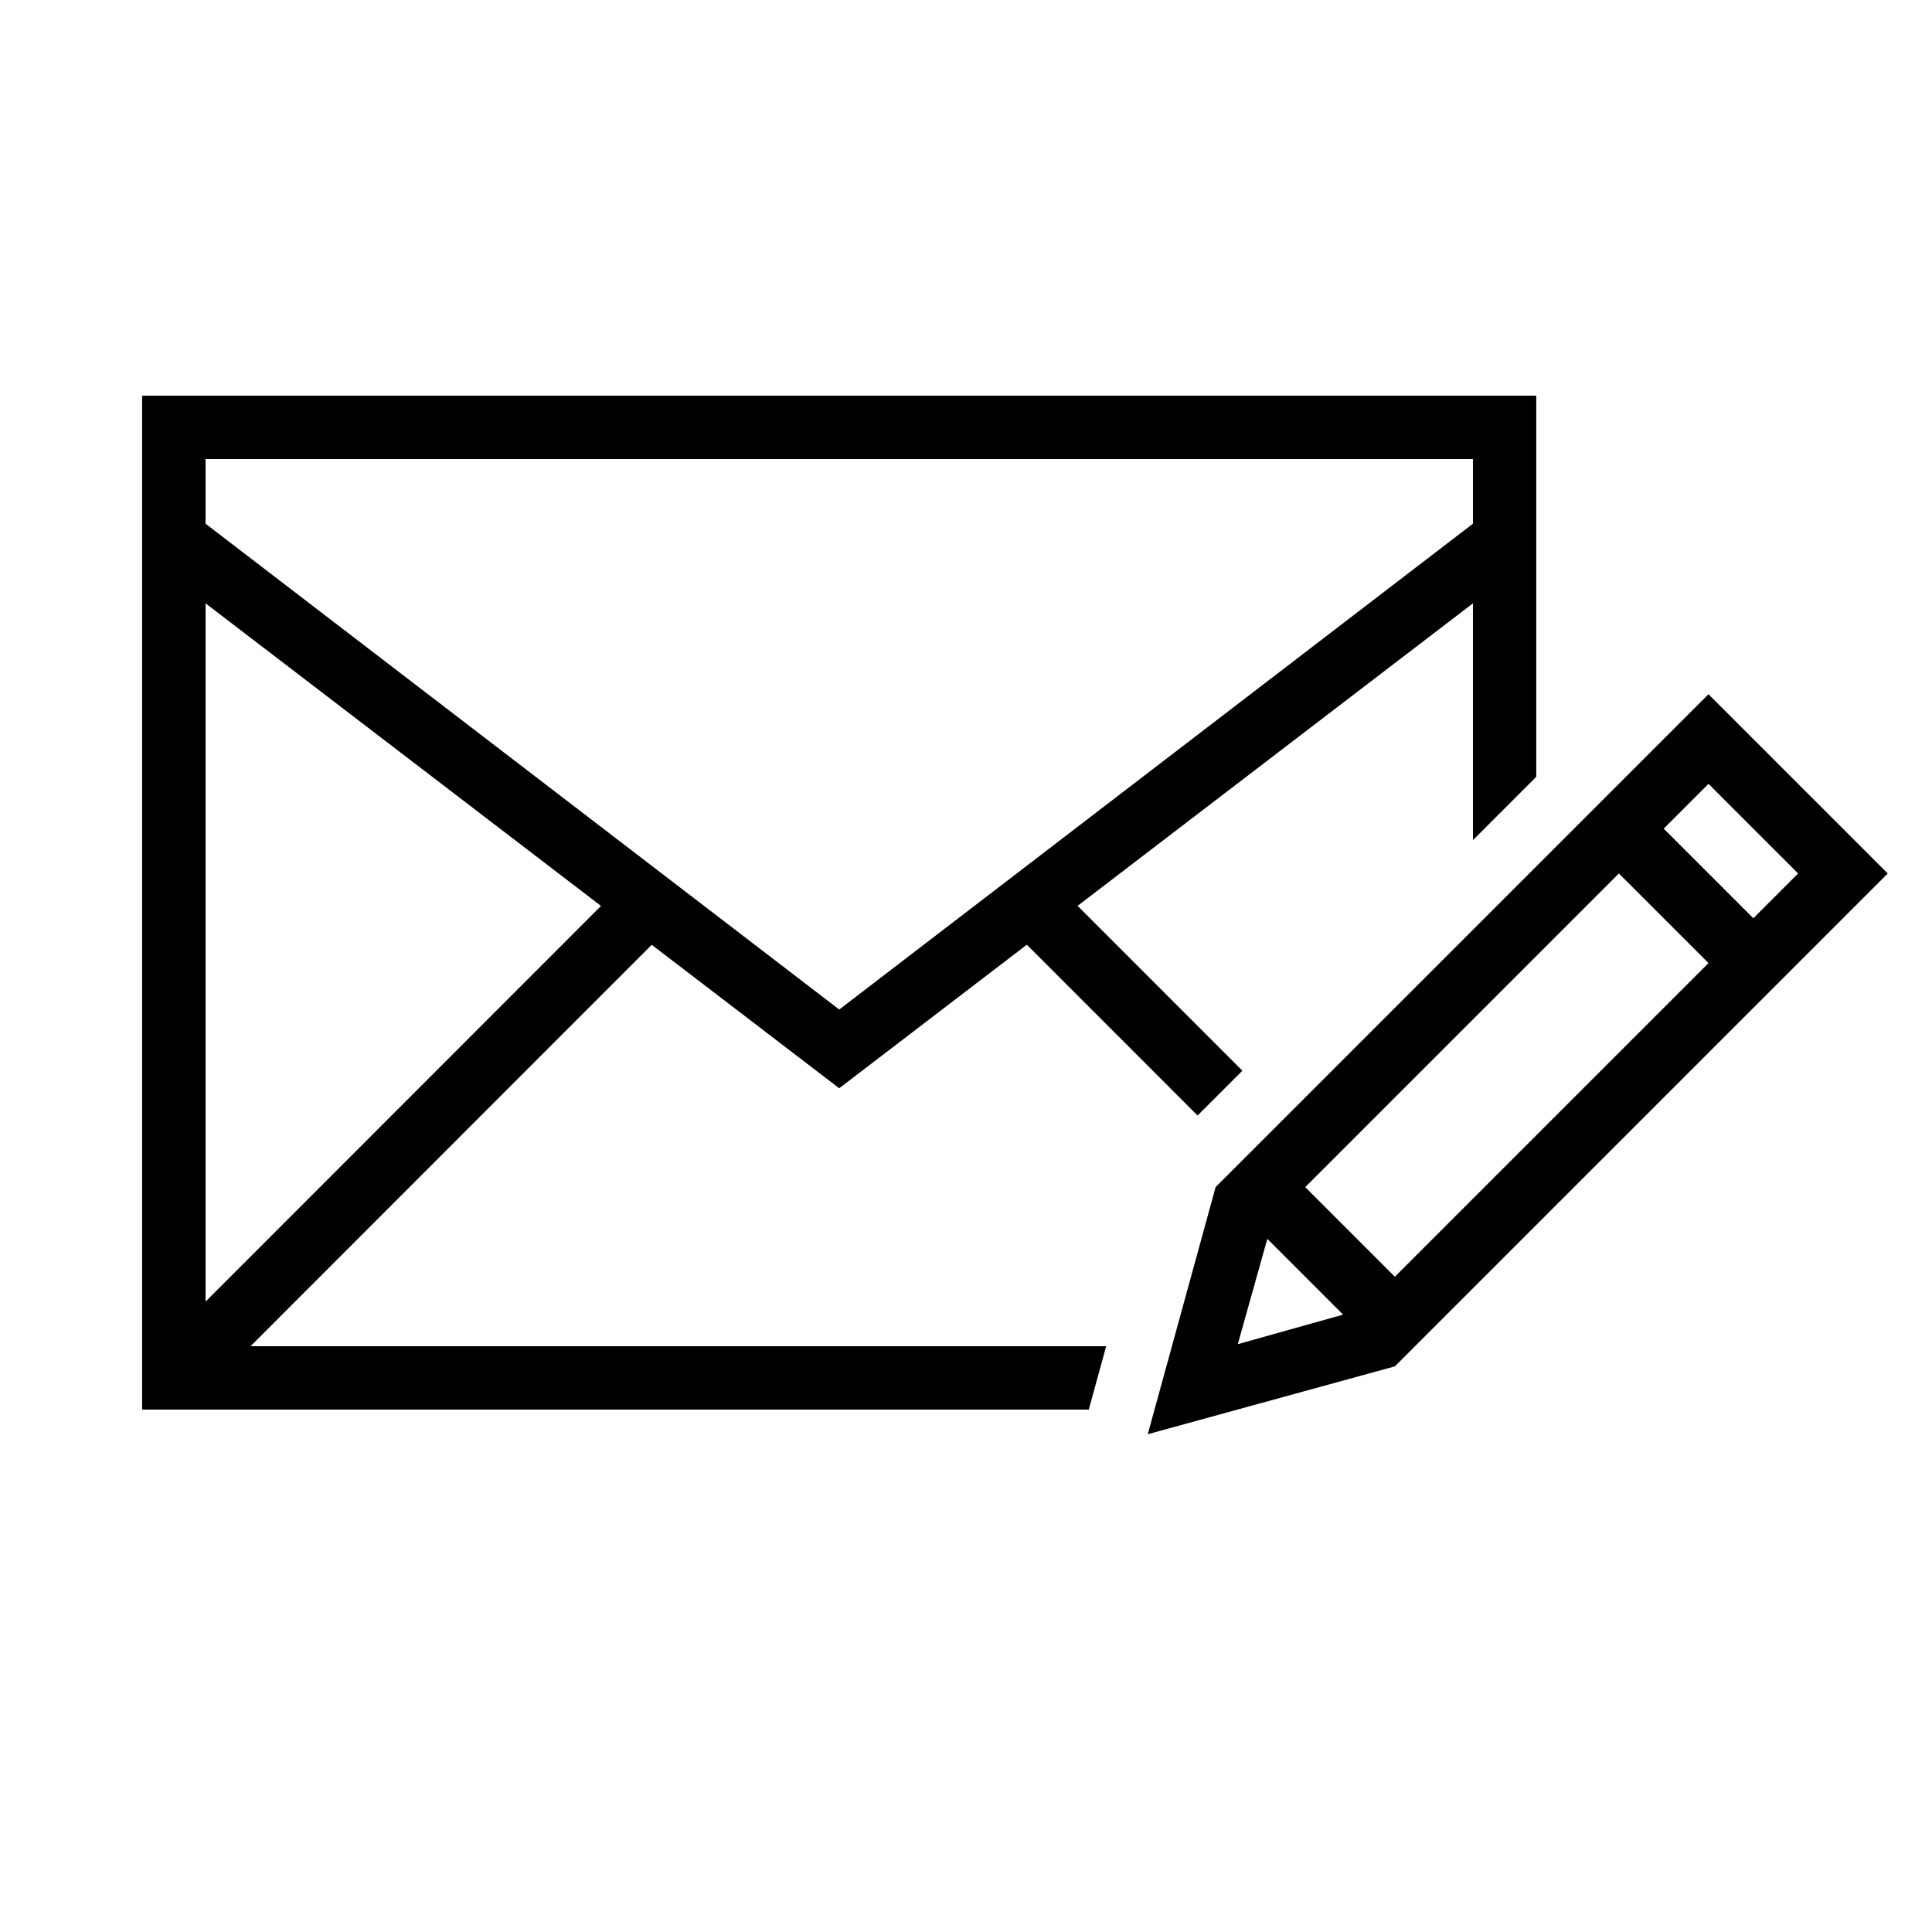
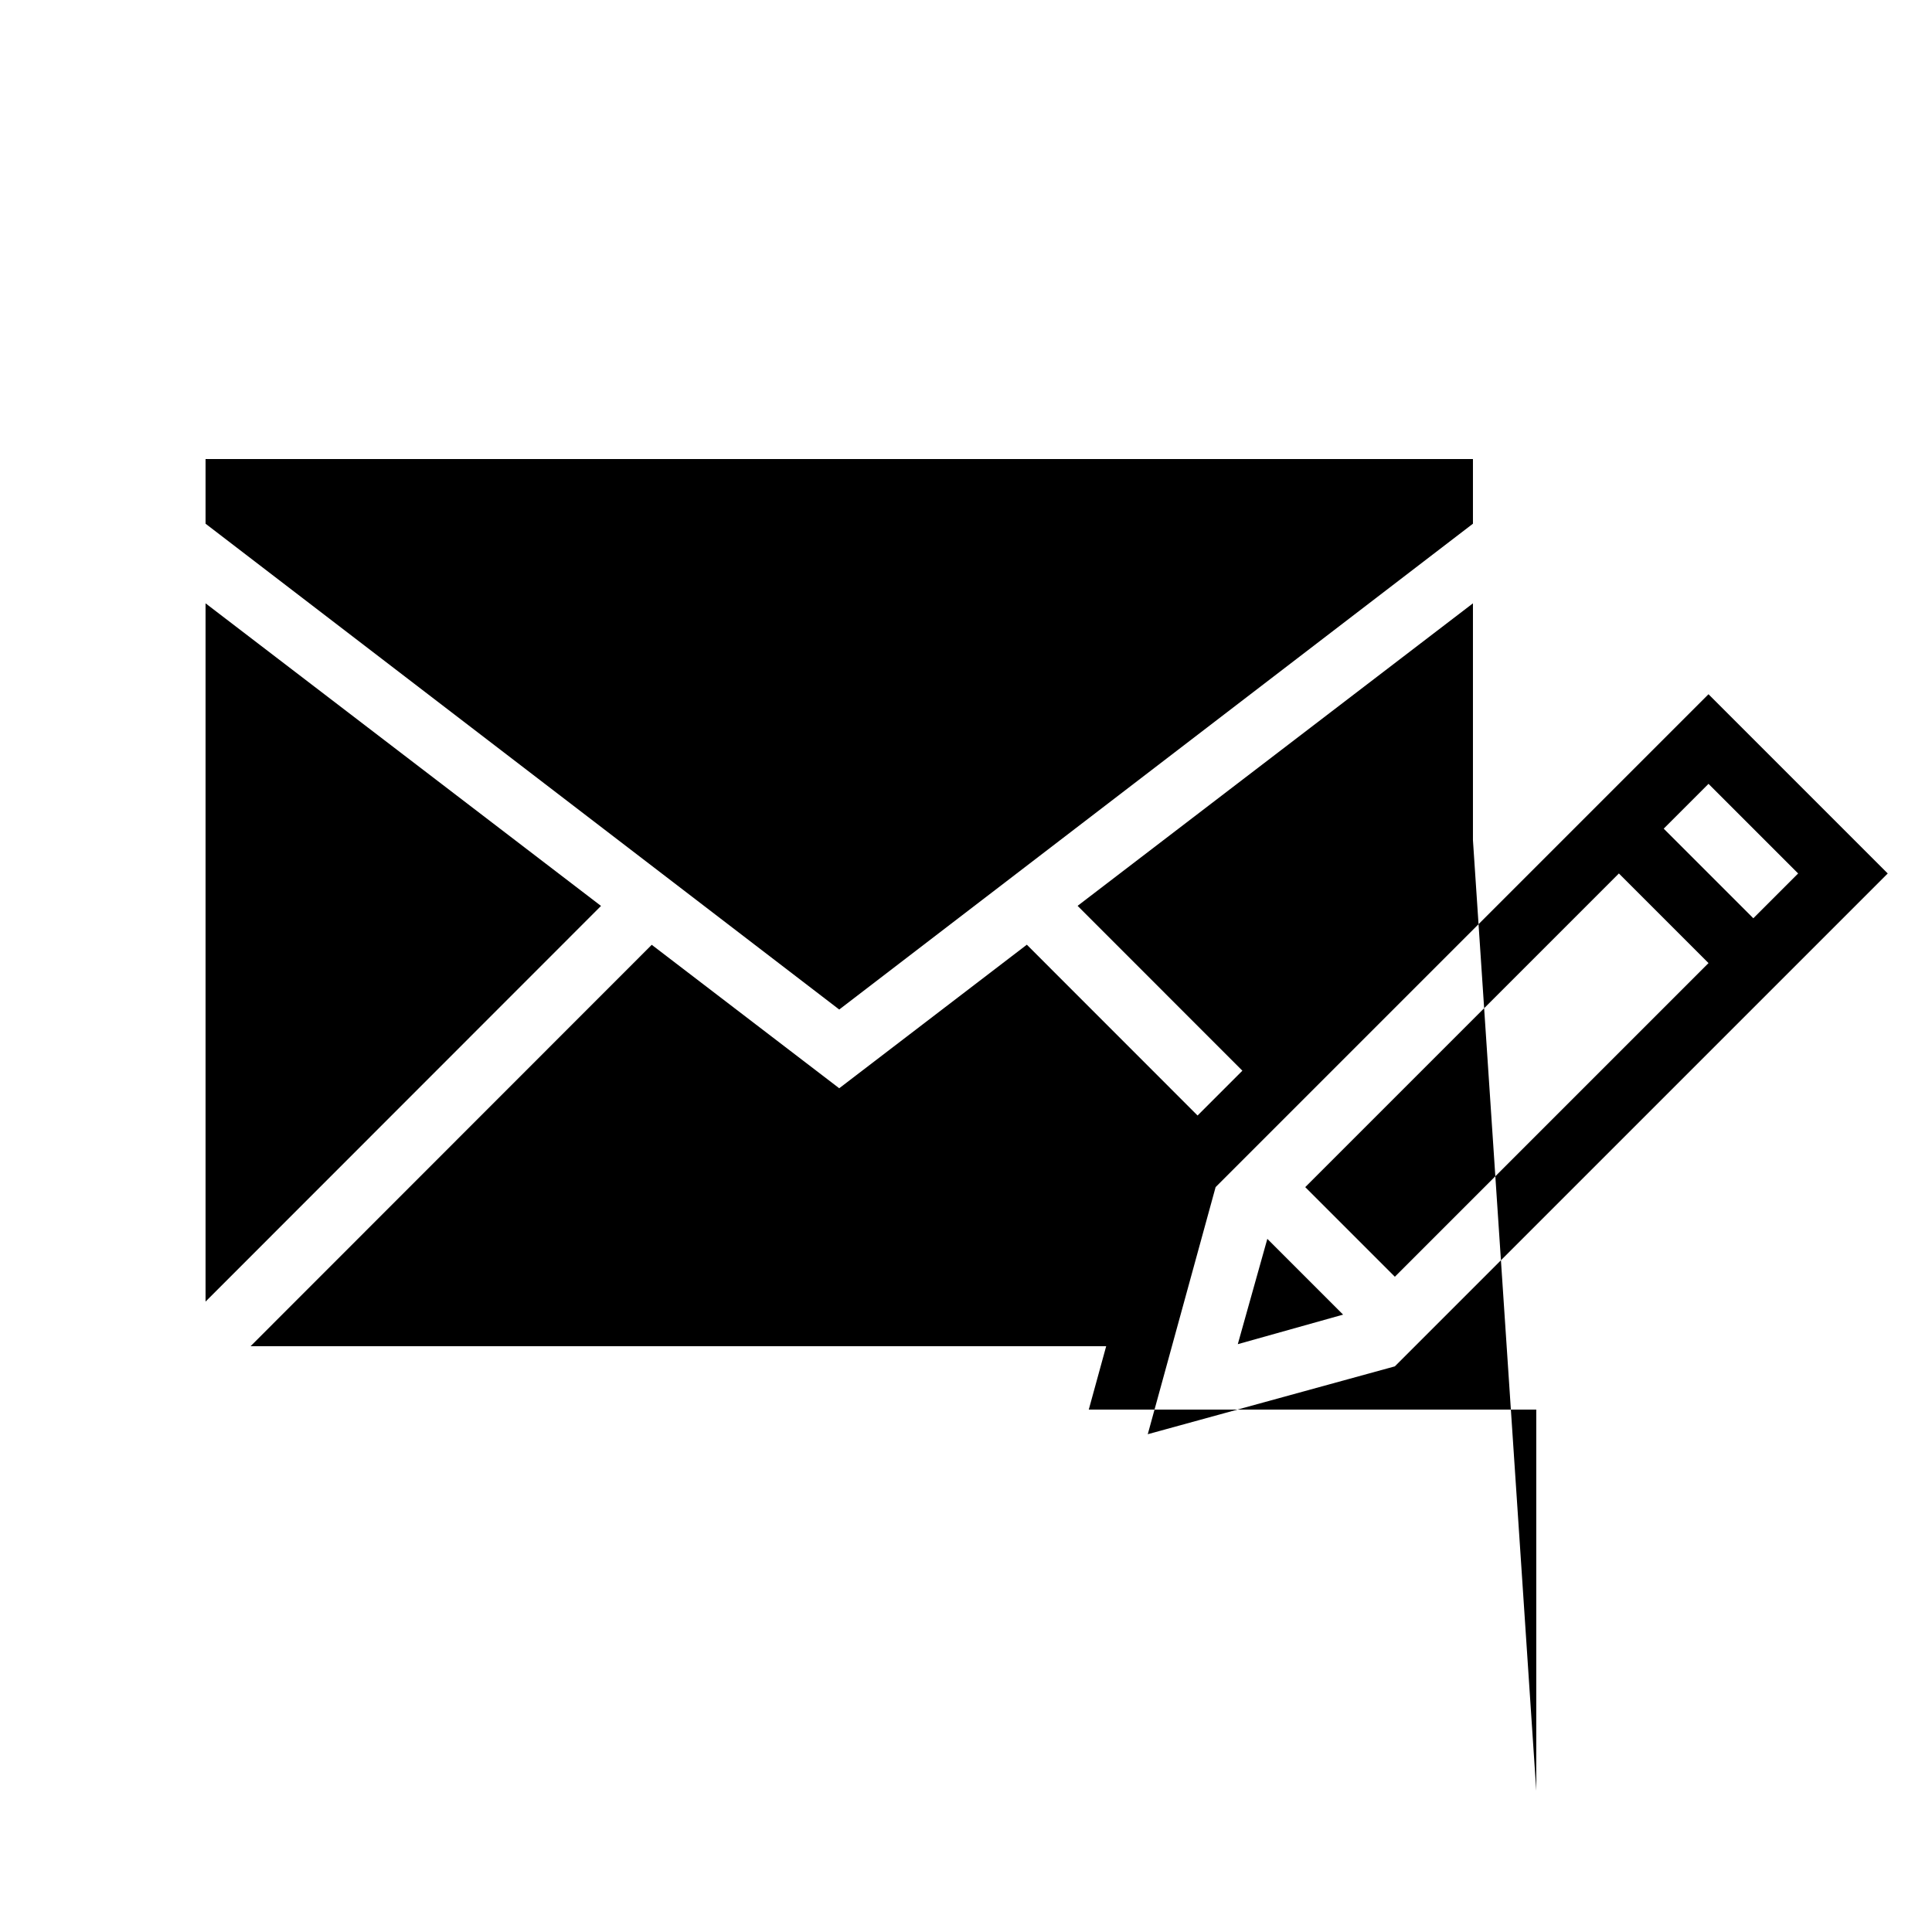
<svg xmlns="http://www.w3.org/2000/svg" fill="#000000" width="800px" height="800px" version="1.1" viewBox="144 144 512 512">
-   <path d="m513.65 506.1 130.62-130.62-47.5-47.5-130.62 130.62-17.98 65.48zm-13.711-13.711-20.082-20.082-7.828 27.91zm34.406-125.74v-62.758l-104.77 80.168 43.668 43.688-11.875 11.875-45.246-45.266-49.719 38.043-49.684-38.016-106.32 106.38h226.75l-4.613 16.793h-250.87v-268.7h369.46v101zm0-83.863v-17.141h-335.87v17.141l167.93 128.75zm-335.87 206.15v-185.05l104.8 80.195zm374.55-113.46 23.75 23.75-83.121 83.125-23.75-23.75zm23.75-23.75 23.75 23.75-11.875 11.875-23.75-23.75z" fill-rule="evenodd" />
+   <path d="m513.65 506.1 130.62-130.62-47.5-47.5-130.62 130.62-17.98 65.48zm-13.711-13.711-20.082-20.082-7.828 27.91zm34.406-125.74v-62.758l-104.77 80.168 43.668 43.688-11.875 11.875-45.246-45.266-49.719 38.043-49.684-38.016-106.32 106.38h226.75l-4.613 16.793h-250.87h369.46v101zm0-83.863v-17.141h-335.87v17.141l167.93 128.75zm-335.87 206.15v-185.05l104.8 80.195zm374.55-113.46 23.75 23.75-83.121 83.125-23.75-23.75zm23.75-23.75 23.75 23.75-11.875 11.875-23.75-23.75z" fill-rule="evenodd" />
</svg>